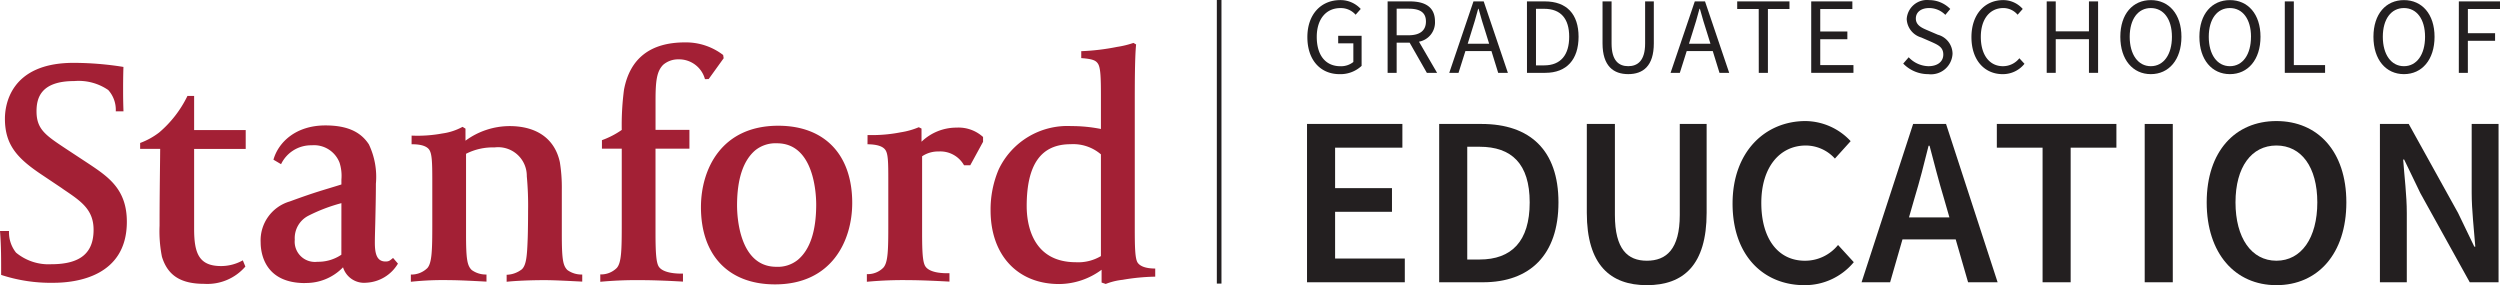
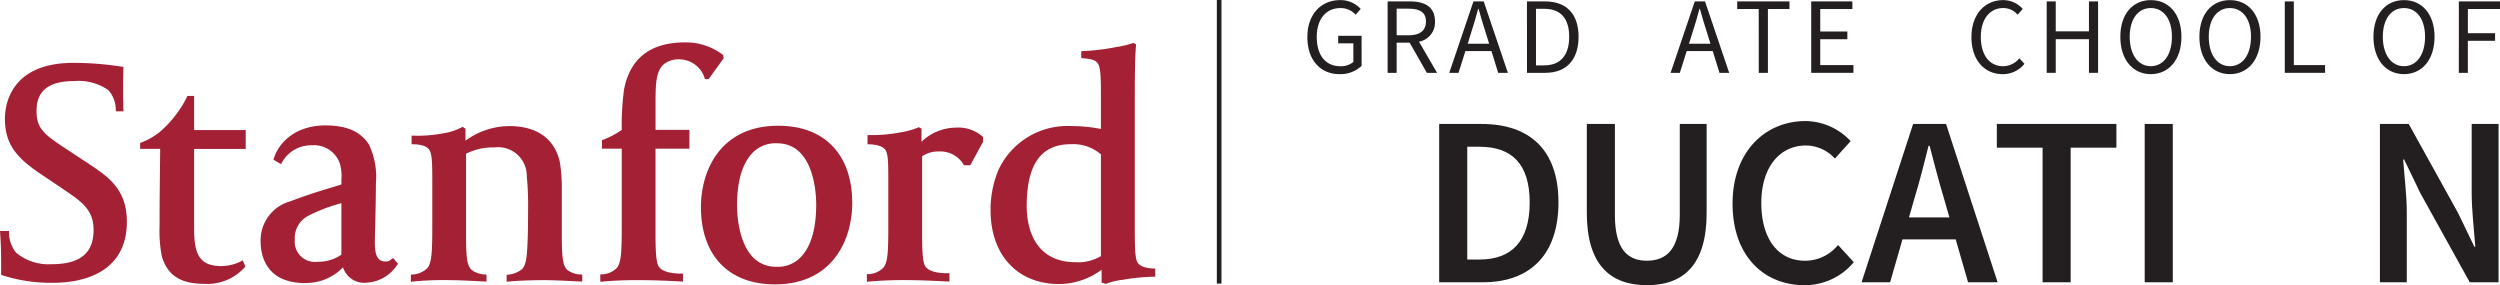
<svg xmlns="http://www.w3.org/2000/svg" width="254" height="28.973" viewBox="0 0 254 28.973">
  <defs>
    <clipPath id="a">
      <rect width="254" height="28.973" transform="translate(0 0)" fill="none" />
    </clipPath>
  </defs>
  <g transform="translate(0 0)">
    <rect width="0.471" height="28.812" transform="translate(123.63 0)" fill="#231f20" />
-     <path d="M132.793,12.594V28.678h9.935v-2.41h-7.082V21.521h5.779V19.112h-5.779V15h6.836v-2.41Z" fill="#231f20" />
    <g clip-path="url(#a)">
      <path d="M146.22,12.594h4.3c4.918,0,7.82,2.656,7.82,7.968,0,5.337-2.9,8.116-7.672,8.116H146.22Zm4.107,13.772c3.246,0,5.09-1.844,5.09-5.8,0-3.935-1.844-5.656-5.09-5.656h-1.254v11.46Z" fill="#231f20" />
      <path d="M161.221,12.594h2.853v9.247c0,3.492,1.3,4.648,3.246,4.648,1.968,0,3.345-1.156,3.345-4.648V12.594h2.729V21.62c0,5.287-2.336,7.353-6.074,7.353-3.713,0-6.1-2.066-6.1-7.353Z" fill="#231f20" />
      <path d="M183.452,12.3a6.343,6.343,0,0,1,4.574,2.041l-1.6,1.771a4,4,0,0,0-2.951-1.328c-2.657,0-4.526,2.213-4.526,5.828,0,3.665,1.722,5.878,4.427,5.878a4.3,4.3,0,0,0,3.369-1.6l1.6,1.747a6.455,6.455,0,0,1-5.016,2.336c-4.107,0-7.3-2.951-7.3-8.288,0-5.263,3.3-8.386,7.427-8.386" fill="#231f20" />
      <path d="M198.7,24.325h-5.41l-1.254,4.353h-2.9l5.238-16.084h3.344l5.239,16.084h-3Zm-.639-2.238-.566-1.967c-.516-1.7-.983-3.542-1.451-5.312h-.1c-.443,1.8-.91,3.615-1.426,5.312l-.566,1.967Z" fill="#231f20" />
      <path d="M207.526,15h-4.648v-2.41h12.149V15h-4.648V28.678h-2.853Z" fill="#231f20" />
      <rect width="2.853" height="16.084" transform="translate(217.902 12.594)" fill="#231f20" />
-       <path d="M224.2,20.562c0-5.189,2.9-8.263,7.083-8.263,4.2,0,7.107,3.074,7.107,8.263,0,5.214-2.9,8.411-7.107,8.411-4.181,0-7.083-3.2-7.083-8.411m11.239,0c0-3.59-1.623-5.779-4.156-5.779s-4.156,2.189-4.156,5.779c0,3.615,1.623,5.927,4.156,5.927s4.156-2.312,4.156-5.927" fill="#231f20" />
      <path d="M241.8,12.594h2.926l5.017,9.05,1.648,3.419h.1c-.123-1.648-.368-3.69-.368-5.485V12.594h2.73V28.678h-2.927l-5.017-9.051-1.648-3.418h-.1c.122,1.7.369,3.64.369,5.435v7.034H241.8Z" fill="#231f20" />
      <path d="M136.171.01a2.782,2.782,0,0,1,2.08.9l-.521.586a1.981,1.981,0,0,0-1.548-.674c-1.461,0-2.4,1.128-2.4,2.931,0,1.825.863,2.976,2.412,2.976a2,2,0,0,0,1.306-.431V4.4H135.96V3.638h2.379V6.692a3.137,3.137,0,0,1-2.247.841c-1.9,0-3.263-1.394-3.263-3.762,0-2.334,1.4-3.761,3.342-3.761" fill="#231f20" />
      <path d="M144.968,7.4,143.22,4.335H141.9V7.4h-.918V.143h2.267c1.483,0,2.545.53,2.545,2.035a1.984,1.984,0,0,1-1.626,2.058L146.007,7.4ZM141.9,3.583h1.217c1.128,0,1.759-.465,1.759-1.4S144.248.884,143.12.884H141.9Z" fill="#231f20" />
      <path d="M151.531,5.187h-2.645l-.7,2.213h-.94L149.705.143h1.04L153.2,7.4h-.985Zm-.233-.741-.343-1.106c-.266-.808-.5-1.6-.73-2.445h-.044c-.222.841-.454,1.637-.719,2.445l-.343,1.106Z" fill="#231f20" />
      <path d="M155.138.142h1.814c2.235,0,3.43,1.3,3.43,3.595S159.187,7.4,157,7.4h-1.859Zm1.748,6.5c1.693,0,2.544-1.073,2.544-2.91S158.579.894,156.886.894h-.83V6.647Z" fill="#231f20" />
-       <path d="M162.818.143h.918V4.424c0,1.748.741,2.3,1.693,2.3s1.715-.553,1.715-2.3V.143h.884V4.4c0,2.334-1.117,3.131-2.6,3.131s-2.611-.8-2.611-3.131Z" fill="#231f20" />
      <path d="M174.016,5.187h-2.645l-.7,2.213h-.94L172.19.143h1.04L175.686,7.4H174.7Zm-.233-.741L173.44,3.34c-.266-.808-.5-1.6-.73-2.445h-.044c-.222.841-.454,1.637-.719,2.445L171.6,4.446Z" fill="#231f20" />
      <path d="M178.686.917H176.5V.143h5.311V.917h-2.191V7.4h-.929Z" fill="#231f20" />
      <path d="M184.02.143H188.2V.917h-3.263V3.2h2.755v.786h-2.755V6.614h3.374V7.4H184.02Z" fill="#231f20" />
-       <path d="M193.924,5.818a2.843,2.843,0,0,0,2,.907c.951,0,1.515-.475,1.515-1.183,0-.742-.52-.974-1.206-1.284l-1.04-.453a2.041,2.041,0,0,1-1.471-1.87A2.062,2.062,0,0,1,196,.01a3.011,3.011,0,0,1,2.146.9l-.5.6A2.31,2.31,0,0,0,196,.818c-.808,0-1.35.409-1.35,1.062,0,.7.631.962,1.206,1.206l1.029.442a2.02,2.02,0,0,1,1.493,1.936,2.192,2.192,0,0,1-2.467,2.069,3.523,3.523,0,0,1-2.544-1.073Z" fill="#231f20" />
      <path d="M203.529.01a2.639,2.639,0,0,1,1.98.9l-.52.586A1.9,1.9,0,0,0,203.54.818c-1.383,0-2.289,1.128-2.289,2.931,0,1.825.873,2.976,2.245,2.976a2.123,2.123,0,0,0,1.671-.807l.519.564a2.8,2.8,0,0,1-2.212,1.051c-1.826,0-3.175-1.394-3.175-3.762,0-2.334,1.372-3.761,3.23-3.761" fill="#231f20" />
      <path d="M207.945.143h.918V3.185h3.374V.143h.929V7.4h-.929V3.982h-3.374V7.4h-.918Z" fill="#231f20" />
      <path d="M215.425,3.738c0-2.323,1.272-3.728,3.1-3.728s3.109,1.416,3.109,3.728c0,2.334-1.284,3.794-3.109,3.794s-3.1-1.46-3.1-3.794m5.244,0c0-1.8-.852-2.92-2.146-2.92s-2.145,1.117-2.145,2.92.851,2.987,2.145,2.987,2.146-1.173,2.146-2.987" fill="#231f20" />
      <path d="M223.459,3.738c0-2.323,1.272-3.728,3.1-3.728s3.108,1.416,3.108,3.728c0,2.334-1.283,3.794-3.108,3.794s-3.1-1.46-3.1-3.794m5.244,0c0-1.8-.852-2.92-2.146-2.92s-2.146,1.117-2.146,2.92.851,2.987,2.146,2.987S228.7,5.552,228.7,3.738" fill="#231f20" />
      <path d="M232.135.143h.918V6.614h3.175V7.4h-4.093Z" fill="#231f20" />
      <path d="M241.142,3.738c0-2.323,1.272-3.728,3.1-3.728s3.108,1.416,3.108,3.728c0,2.334-1.283,3.794-3.108,3.794s-3.1-1.46-3.1-3.794m5.244,0c0-1.8-.852-2.92-2.146-2.92s-2.146,1.117-2.146,2.92.851,2.987,2.146,2.987,2.146-1.173,2.146-2.987" fill="#231f20" />
      <path d="M249.818.143H254V.917h-3.263V3.373H253.5v.775h-2.766V7.4h-.918Z" fill="#231f20" />
      <path d="M30.992,28.76c-4.191,0-4.51-3.166-4.51-4.145a4.117,4.117,0,0,1,2.967-4.15c2.753-1.01,3.342-1.126,5.238-1.722v-.5a4.379,4.379,0,0,0-.187-1.71,2.777,2.777,0,0,0-2.828-1.771,3.378,3.378,0,0,0-3.116,1.919l-.774-.457c.493-1.747,2.248-3.481,5.275-3.481,2.155,0,3.564.609,4.422,1.927a7.69,7.69,0,0,1,.712,4c0,1.334-.038,2.809-.064,4-.022.825-.042,1.533-.042,1.969,0,1.085.173,1.929,1.081,1.929.372,0,.447-.1.769-.361l.495.576a3.957,3.957,0,0,1-3.222,1.941,2.239,2.239,0,0,1-2.356-1.566,5.206,5.206,0,0,1-3.86,1.592m3.695-8.11A17.021,17.021,0,0,0,31.3,21.935a2.553,2.553,0,0,0-1.351,2.423,2.054,2.054,0,0,0,2.3,2.238,4.2,4.2,0,0,0,2.434-.716ZM.116,27.927c0-1.55.01-2.867-.116-4.46H.916a3.3,3.3,0,0,0,.713,2.2A5.179,5.179,0,0,0,5.2,26.846c2.937,0,4.308-1.112,4.308-3.5,0-2.049-1.267-2.9-3.02-4.081l-.269-.19L4.378,17.841C1.811,16.145.5,14.781.5,12.059c0-1.33.51-5.673,6.972-5.673a32.117,32.117,0,0,1,5.072.414c-.014.208-.036,1.2-.036,2.036,0,.972,0,1.292.037,2.478h-.783a3,3,0,0,0-.766-2.169,5.309,5.309,0,0,0-3.454-.909c-3.428,0-3.831,1.756-3.831,3.078,0,1.822.931,2.435,2.961,3.783l2.348,1.545c1.99,1.329,3.868,2.584,3.868,5.889,0,5.6-5.214,6.2-7.455,6.2a16.1,16.1,0,0,1-5.314-.8m41.7-14.154a13.731,13.731,0,0,0,3.118-.216,5.958,5.958,0,0,0,2.056-.673l.3.181v1.226a7.59,7.59,0,0,1,4.476-1.484c2.778,0,4.6,1.3,5.111,3.661a15.974,15.974,0,0,1,.2,2.758v4.5c0,2.547.1,3.257.576,3.712a2.443,2.443,0,0,0,1.5.448v.721c-.991-.047-2.755-.149-3.817-.149-1.416,0-3.006.068-3.864.166v-.711a2.648,2.648,0,0,0,1.555-.563c.448-.447.523-1.339.589-3.256.019-.572.034-1.78.034-2.669a31.95,31.95,0,0,0-.131-3.525,2.909,2.909,0,0,0-3.272-2.926,6,6,0,0,0-2.9.646V23.73c0,2.547.1,3.257.589,3.712a2.443,2.443,0,0,0,1.488.448v.721c-1.278-.066-2.81-.149-3.794-.149a30.624,30.624,0,0,0-3.89.166v-.734a2.318,2.318,0,0,0,1.678-.658c.469-.53.5-1.849.5-4.472v-4.41c0-1.91-.035-2.718-.305-3.133-.211-.321-.741-.575-1.8-.563ZM60.988,27.88a2.263,2.263,0,0,0,1.676-.655c.479-.534.506-1.838.506-4.461V15.107H61.157v-.866A8.532,8.532,0,0,0,63.17,13.2,27.171,27.171,0,0,1,63.4,9.108c.6-3.177,2.689-4.8,6.184-4.8a6.2,6.2,0,0,1,3.889,1.281l.051.328L72,8.034l-.376.006a2.726,2.726,0,0,0-2.688-2.01,2.316,2.316,0,0,0-1.556.553c-.659.664-.777,1.656-.777,3.628v2.981h3.443v1.915H66.6V23.67c0,2.03.072,3.026.336,3.425.43.648,1.788.724,2.454.7v.817c-1.133-.068-2.894-.149-4.211-.149a40.028,40.028,0,0,0-4.19.166Zm17.754,1.013c-4.71,0-7.525-2.939-7.525-7.847,0-3.824,2.057-8.271,7.852-8.271,4.709,0,7.517,2.929,7.517,7.845,0,3.808-2.056,8.273-7.844,8.273m.2-14.334a3.275,3.275,0,0,0-2.193.7c-1.235,1.041-1.864,2.924-1.864,5.618,0,1.041.194,6.229,3.992,6.229a3.223,3.223,0,0,0,2.175-.7c1.249-1.04,1.874-2.931,1.874-5.629,0-1.029-.194-6.219-3.984-6.219m9.2-.839a15.077,15.077,0,0,0,3.372-.277,7.734,7.734,0,0,0,1.833-.516l.279.137V14.4a5.11,5.11,0,0,1,3.564-1.434,3.707,3.707,0,0,1,2.689.952v.489l-1.3,2.383h-.634a2.761,2.761,0,0,0-2.569-1.4,2.918,2.918,0,0,0-1.69.488V23.67c0,2.03.068,2.991.333,3.393.428.649,1.712.717,2.446.692v.856c-1.061-.058-2.888-.149-4.2-.149a39.263,39.263,0,0,0-4.192.166v-.779a2.207,2.207,0,0,0,1.678-.658c.479-.538.5-1.8.5-4.427V18.353c0-1.909-.016-2.734-.306-3.132-.254-.349-.812-.552-1.807-.563ZM109.855,5.2a22.713,22.713,0,0,0,3.626-.433,9.382,9.382,0,0,0,1.677-.407l.271.156c-.135,1.275-.136,4.144-.136,6.176V23.277c0,1.878.032,3.043.3,3.419.241.349.81.586,1.778.587v.826a21.326,21.326,0,0,0-3.317.32,6.57,6.57,0,0,0-1.711.42l-.421-.142v-1.3a7.323,7.323,0,0,1-4.309,1.451c-4.236,0-6.97-2.94-6.97-7.487a10.373,10.373,0,0,1,.826-4.161,7.724,7.724,0,0,1,7.373-4.4,15.148,15.148,0,0,1,3.012.294V9.818c0-1.924-.029-2.947-.31-3.36-.214-.316-.532-.471-1.689-.554Zm-.538,21.443a4.515,4.515,0,0,0,2.537-.624V15.683a4.321,4.321,0,0,0-3.08-1.031c-3.005,0-4.462,2.058-4.462,6.29,0,1.775.531,5.7,5.005,5.7m-84.387.439a5.1,5.1,0,0,1-4.178,1.757c-2.384,0-3.714-.845-4.3-2.756a13.29,13.29,0,0,1-.24-3.142c0-2.47.027-4.45.052-6.738l.01-1.076H14.238v-.6a7.356,7.356,0,0,0,1.935-1.067,11.4,11.4,0,0,0,2.871-3.71h.679v3.466h5.241v1.916H19.723v8.1c0,2.425.44,3.8,2.728,3.8a4.5,4.5,0,0,0,2.219-.581Z" fill="#a32035" />
    </g>
  </g>
</svg>